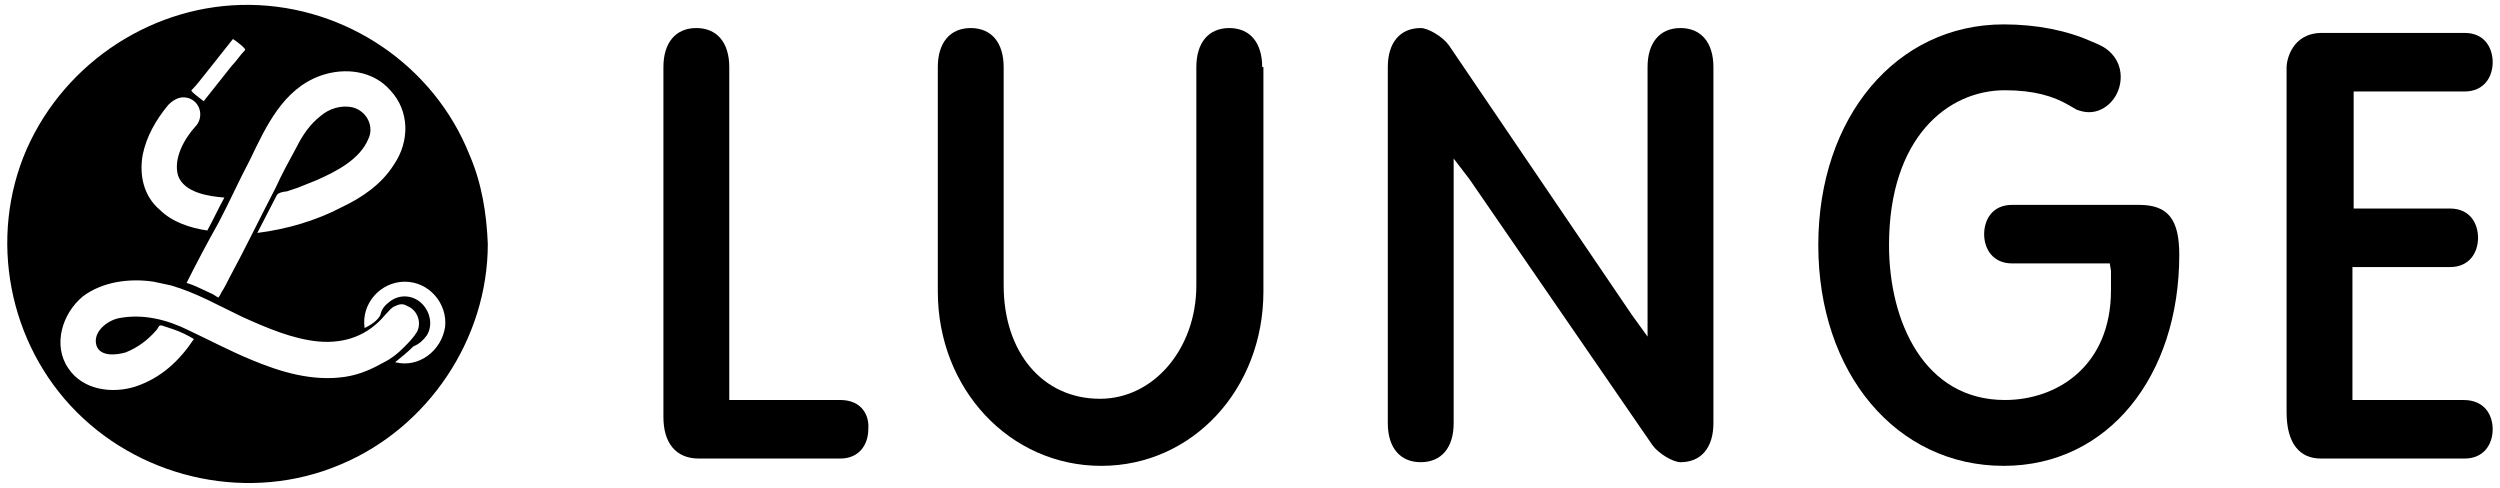
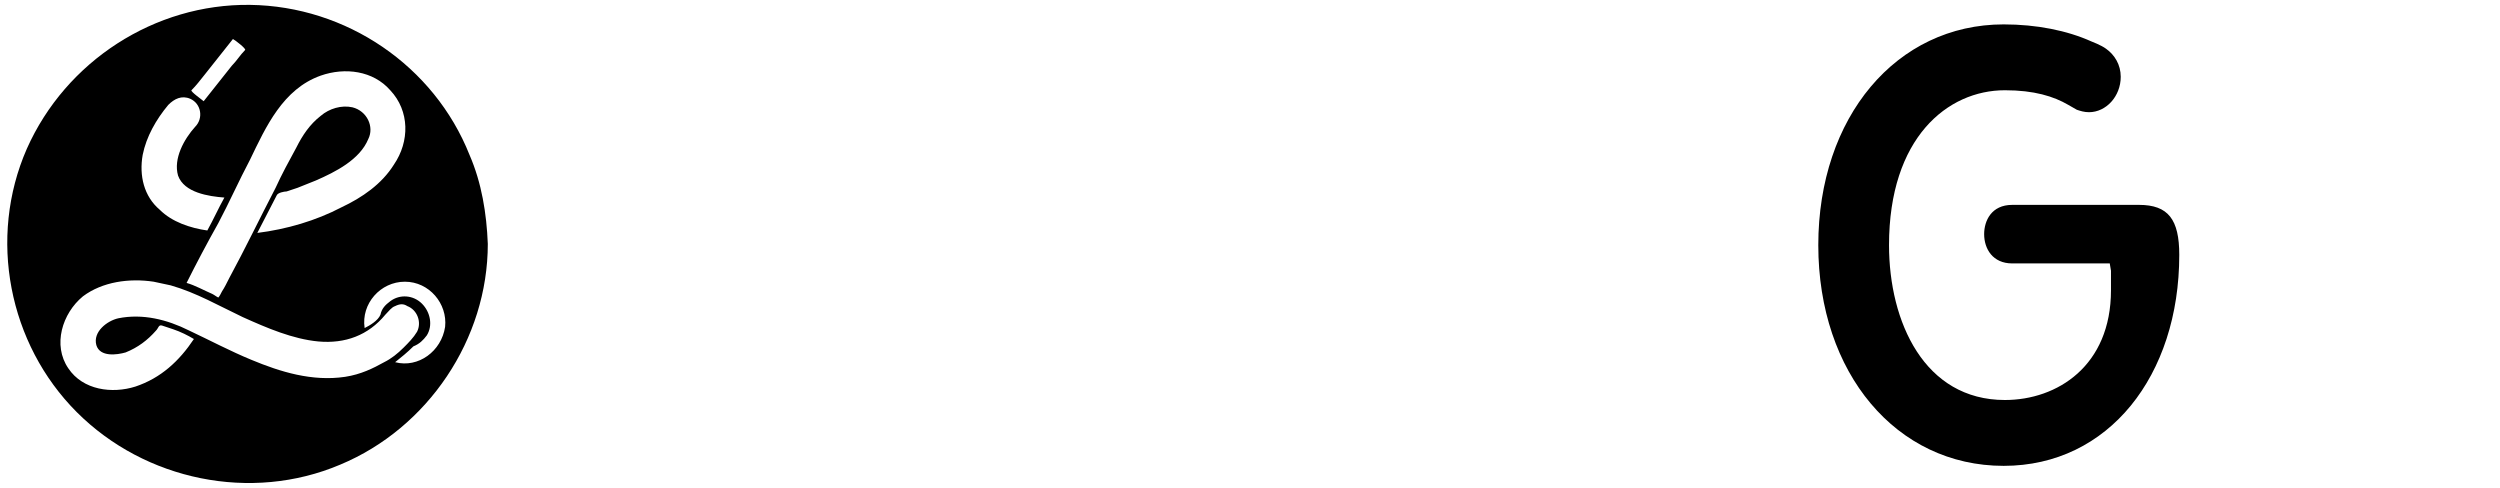
<svg xmlns="http://www.w3.org/2000/svg" version="1.1" id="Ebene_1" x="0px" y="0px" viewBox="0 0 205 40" style="enable-background:new 0 0 205 40;" xml:space="preserve">
  <style type="text/css">
	.st0{fill-rule:evenodd;clip-rule:evenodd;}
</style>
-   <path id="Fill-1" class="st0" d="M103.5,5.5c0-2-1-3.2-2.7-3.2c-1.7,0-2.7,1.2-2.7,3.2v17.9c0,5.2-3.5,9.3-7.9,9.3  c-4.7,0-7.9-3.8-7.9-9.3V5.5c0-2-1-3.2-2.7-3.2c-1.7,0-2.7,1.2-2.7,3.2v18.4c0,8,5.9,14.3,13.4,14.3c7.5,0,13.3-6.3,13.3-14.3V5.5z" />
-   <path id="Fill-3" class="st0" d="M140.5,5.5c0-2-1-3.2-2.7-3.2s-2.7,1.2-2.7,3.2v20.3l0,1.8l-1.3-1.8l-15-22.1  c-0.5-0.7-1.7-1.4-2.3-1.4c-1.7,0-2.7,1.2-2.7,3.2v29.2c0,2,1,3.2,2.7,3.2c1.7,0,2.7-1.2,2.7-3.2v-20l0-1.7l1.3,1.7l15,21.8  c0.5,0.7,1.7,1.4,2.3,1.4c1.7,0,2.7-1.2,2.7-3.2V5.5z" />
-   <path id="Fill-5" class="st0" d="M68.9,32.8h-9.1l0-0.6V5.5c0-2-1-3.2-2.7-3.2c-1.7,0-2.7,1.2-2.7,3.2v28.7c0,2.1,1,3.4,2.9,3.4h2.4  h0.1h9.1c1.6,0,2.3-1.2,2.3-2.4C71.3,34.1,70.7,32.8,68.9,32.8" />
-   <path id="Fill-7" class="st0" d="M202,32.8h-9.1l0-10.9h8c1.6,0,2.3-1.2,2.3-2.4c0-1.1-0.6-2.4-2.3-2.4h-7.9l0-0.5V8.1h0V7.5h9.1  c1.6,0,2.3-1.2,2.3-2.4c0-1.1-0.6-2.4-2.3-2.4h-9.1h-0.1h-2.5c-2.5,0-2.9,2.3-2.9,2.8v28.3c0,2.6,1.1,3.8,2.8,3.8h2.5h0.1h9.2  c1.6,0,2.3-1.2,2.3-2.4C204.4,34.1,203.8,32.8,202,32.8" />
  <path id="Fill-9" class="st0" d="M175.4,16.8h-1.1l0,0H165c-1.7,0-2.3,1.3-2.3,2.4c0,1.2,0.7,2.4,2.3,2.4h8l0.1,0.6v1.6  c0,6.2-4.4,9-8.7,9c-6.6,0-9.5-6.4-9.5-12.7c0-8.8,4.8-12.7,9.5-12.7c2.4,0,4,0.5,5.2,1.2l0.7,0.4c0.3,0.1,0.6,0.2,1,0.2  c1.4,0,2.6-1.3,2.6-2.9c0-1-0.5-1.8-1.2-2.3c-0.4-0.3-1.2-0.6-1.2-0.6c-2-0.9-4.5-1.4-7.2-1.4c-8.8,0-15.2,7.6-15.2,18.1  c0,10.5,6.4,18.1,15.2,18.1c8.6,0,14.4-7.4,14.4-17.3C178.7,18,177.8,16.8,175.4,16.8" />
  <path class="st0" d="M38.5,12.7c-2.9-7.3-10.1-12.2-18-12.3C12.7,0.3,5.4,5,2.2,12.2c-3.2,7.3-1.5,16,4.1,21.6  c5.6,5.6,14.3,7.4,21.6,4.3c7.2-3,12.1-10.3,12.1-18.1C39.9,17.5,39.5,15,38.5,12.7z M26.3,6.2c2-0.7,4.3-0.4,5.7,1.2  c1.6,1.7,1.6,4.2,0.3,6.1c-1,1.6-2.6,2.7-4.3,3.5c-2.1,1.1-4.5,1.8-6.9,2.1c0.5-1,1.1-2.1,1.6-3.1c0.1-0.2,0.6-0.3,0.8-0.3  c0.3-0.1,0.6-0.2,0.9-0.3c0.5-0.2,1-0.4,1.5-0.6c1.6-0.7,3.6-1.7,4.3-3.4c0.5-1-0.1-2.3-1.3-2.6c-0.9-0.2-1.9,0.1-2.6,0.7  c-0.9,0.7-1.5,1.6-2,2.6c-0.6,1.1-1.2,2.2-1.7,3.3c-1.3,2.5-2.5,5-3.8,7.4c-0.2,0.4-0.4,0.8-0.6,1.1c-0.1,0.2-0.2,0.4-0.3,0.5  c-0.2-0.1-0.3-0.2-0.5-0.3c-0.7-0.3-1.4-0.7-2.1-0.9c0.8-1.6,1.7-3.3,2.6-4.9c0.9-1.7,1.7-3.5,2.6-5.2C21.8,10.4,23.2,7.3,26.3,6.2z   M16.8,6.1c0.8-1,1.5-1.9,2.3-2.9c0.2,0.1,1.1,0.8,1,0.9C19.7,4.5,19.4,5,19,5.4c-0.8,1-1.5,1.9-2.3,2.9c-0.1-0.1-1.1-0.8-1-0.9  C16.1,7,16.4,6.6,16.8,6.1z M11.7,12.7c0.3-1.5,1.1-2.9,2.1-4.1c0.5-0.5,1.1-0.8,1.8-0.5c0.9,0.4,1.1,1.6,0.4,2.3  c-0.9,1-1.8,2.6-1.4,4c0.5,1.4,2.5,1.7,3.8,1.8c-0.5,0.9-0.9,1.8-1.4,2.7c-1.4-0.2-2.9-0.7-3.9-1.7C11.8,16.1,11.4,14.4,11.7,12.7z   M28.3,30.9c-2.7,0.4-5.3-0.4-7.7-1.4c-1.7-0.7-3.4-1.6-5.1-2.4c-1.8-0.9-3.8-1.4-5.8-1c-0.9,0.2-2.1,1.1-1.8,2.2  c0.3,1,1.7,0.8,2.4,0.6c1-0.4,1.8-1,2.5-1.8c0.2-0.2,0.2-0.5,0.5-0.4c0.3,0.1,0.6,0.2,0.9,0.3c0.6,0.2,1.2,0.5,1.7,0.8  c-1.2,1.8-2.7,3.2-4.8,3.9c-1.9,0.6-4.3,0.3-5.5-1.5c-1.3-1.9-0.5-4.5,1.2-5.9c1.6-1.2,3.8-1.5,5.8-1.2c0.5,0.1,0.9,0.2,1.4,0.3  c2.1,0.6,4,1.7,5.9,2.6c2,0.9,4.1,1.8,6.2,2c2.2,0.2,4.1-0.5,5.5-2.2c0.3-0.3,0.5-0.6,0.8-0.7c0.4-0.2,0.7-0.2,1,0  c0.8,0.3,1.2,1.3,0.8,2.1c-0.3,0.5-0.7,0.9-1.1,1.3c-0.5,0.5-1,0.9-1.6,1.2C30.6,30.2,29.6,30.7,28.3,30.9z M32.4,29.7  c0.5-0.4,1-0.8,1.5-1.3c0.5-0.2,0.8-0.5,1.1-0.9c0.5-0.8,0.3-1.9-0.4-2.6c-0.7-0.7-1.8-0.8-2.6-0.2c-0.4,0.3-0.7,0.6-0.8,1.1  c-0.2,0.5-0.9,0.9-1.3,1.1c-0.3-2,1.3-3.8,3.3-3.8c2,0,3.5,1.8,3.3,3.7C36.2,28.8,34.3,30.2,32.4,29.7z" />
</svg>